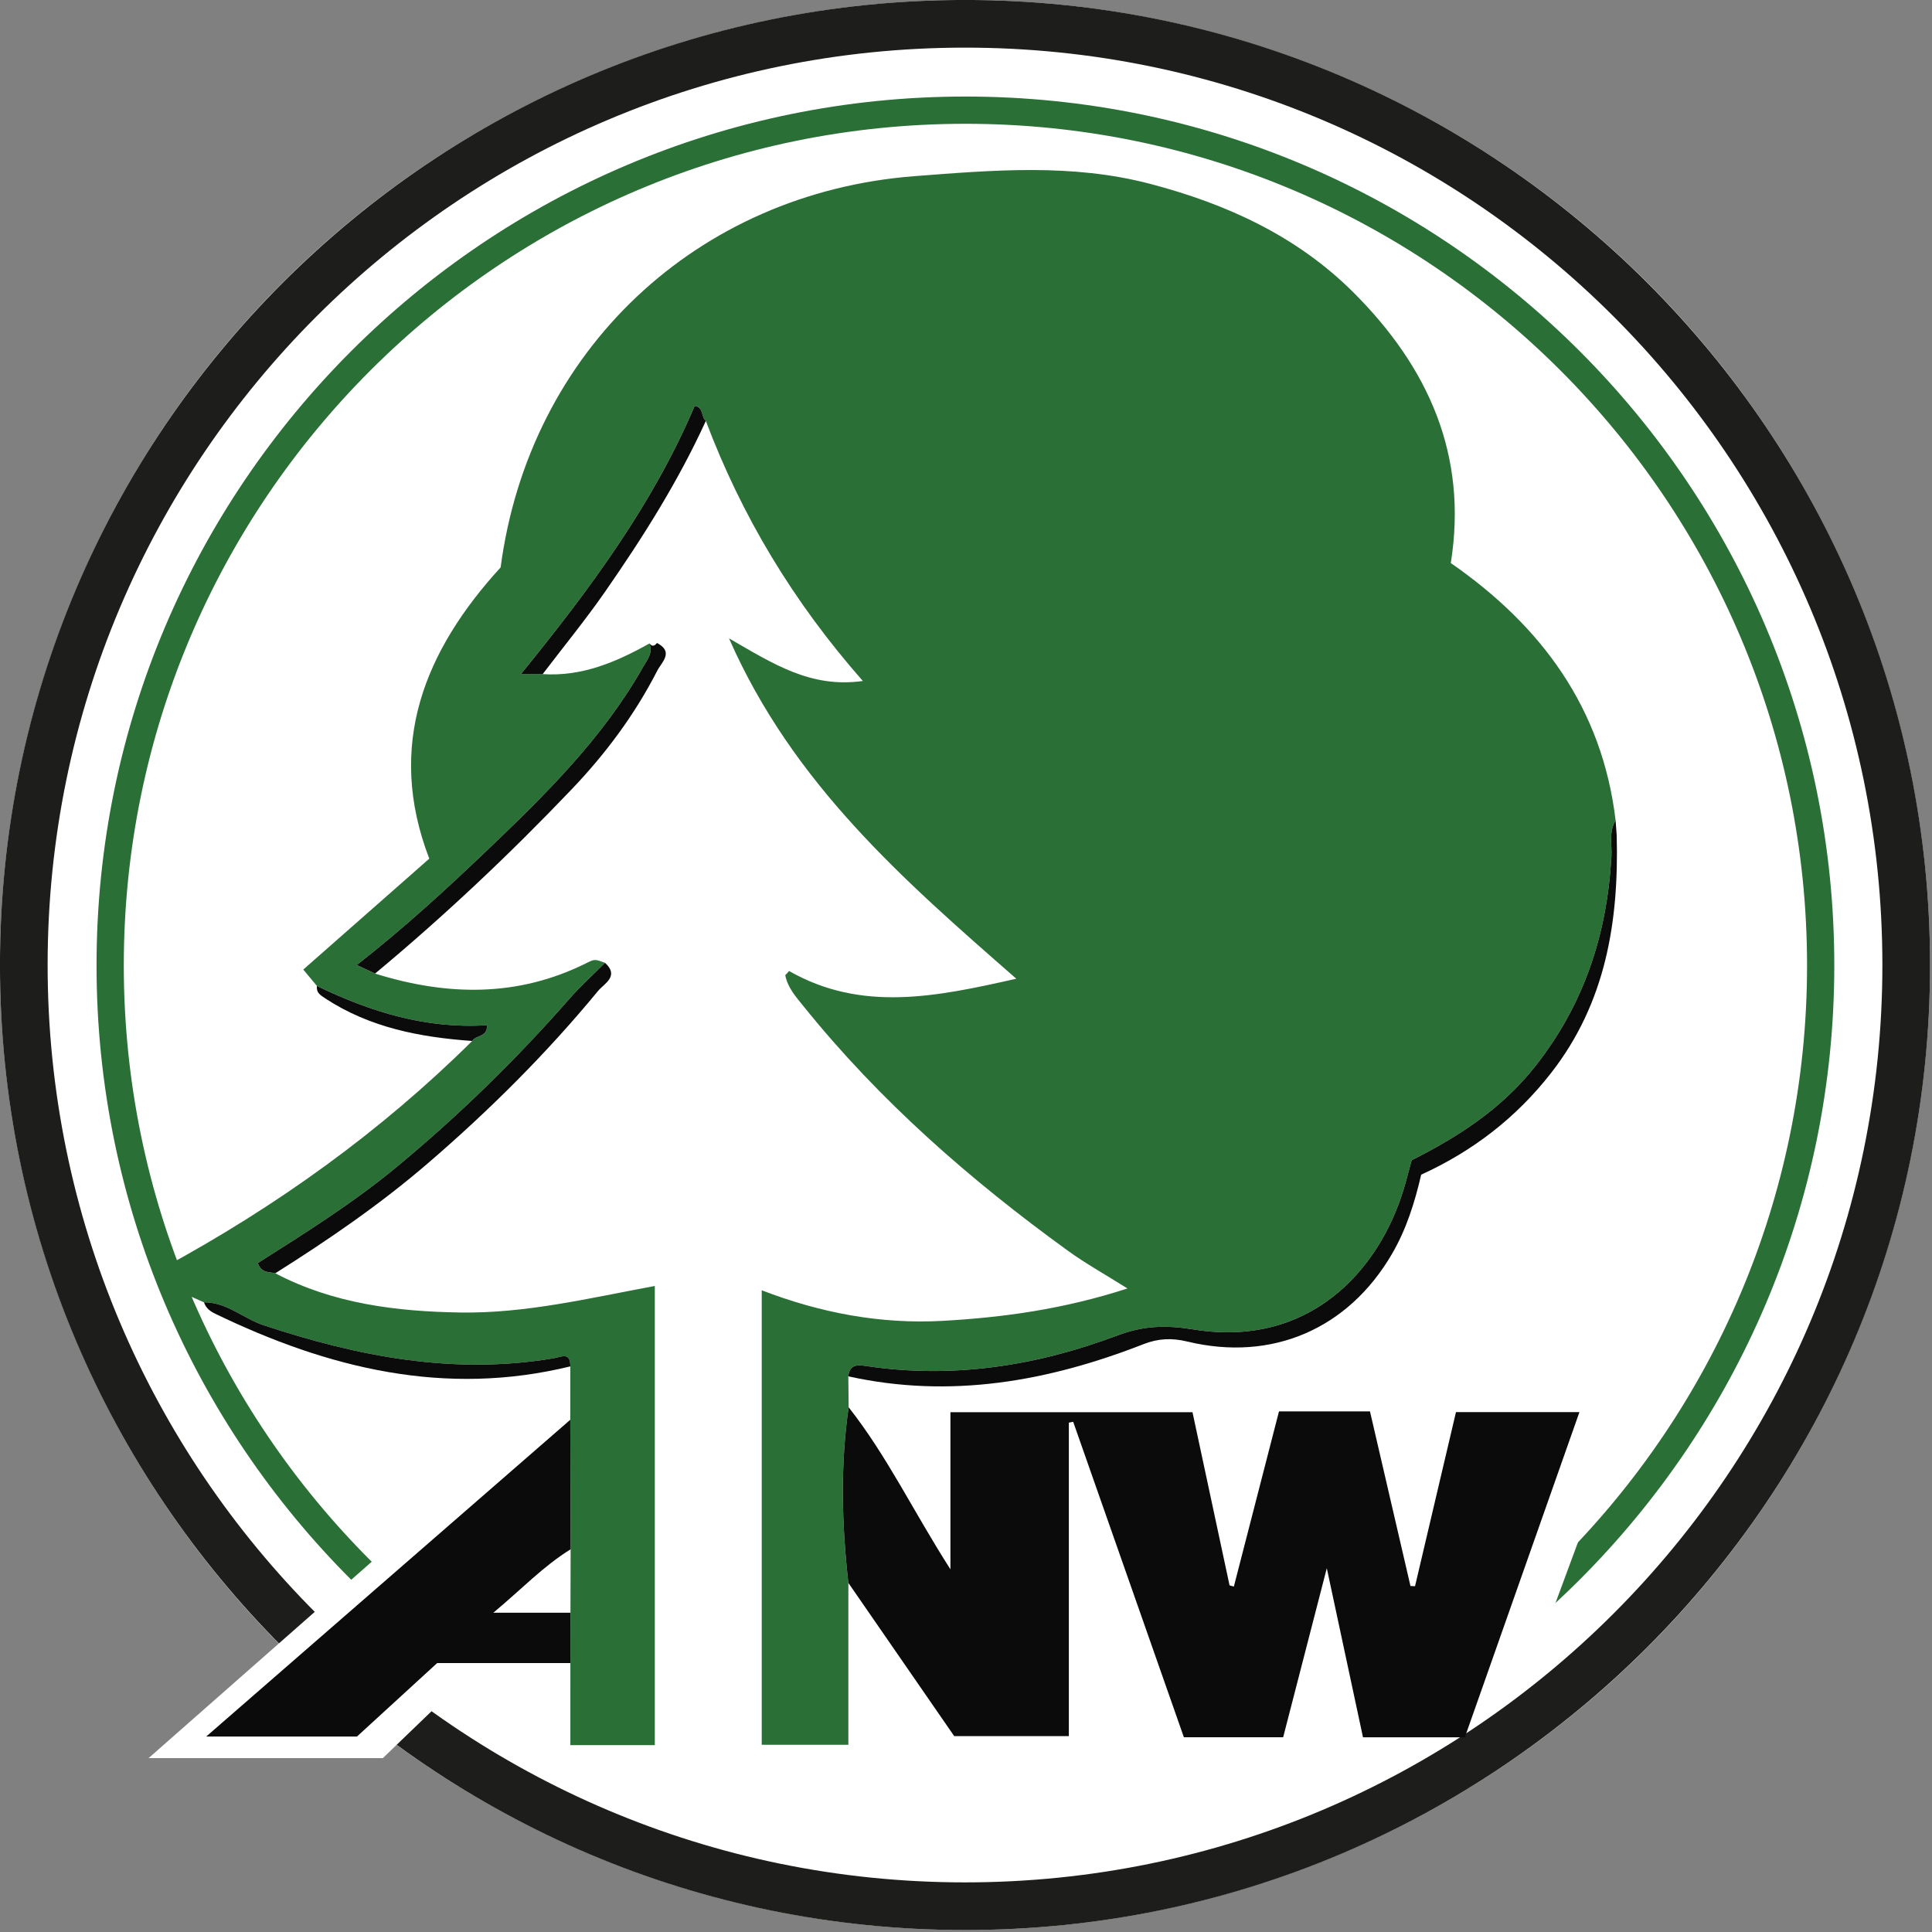
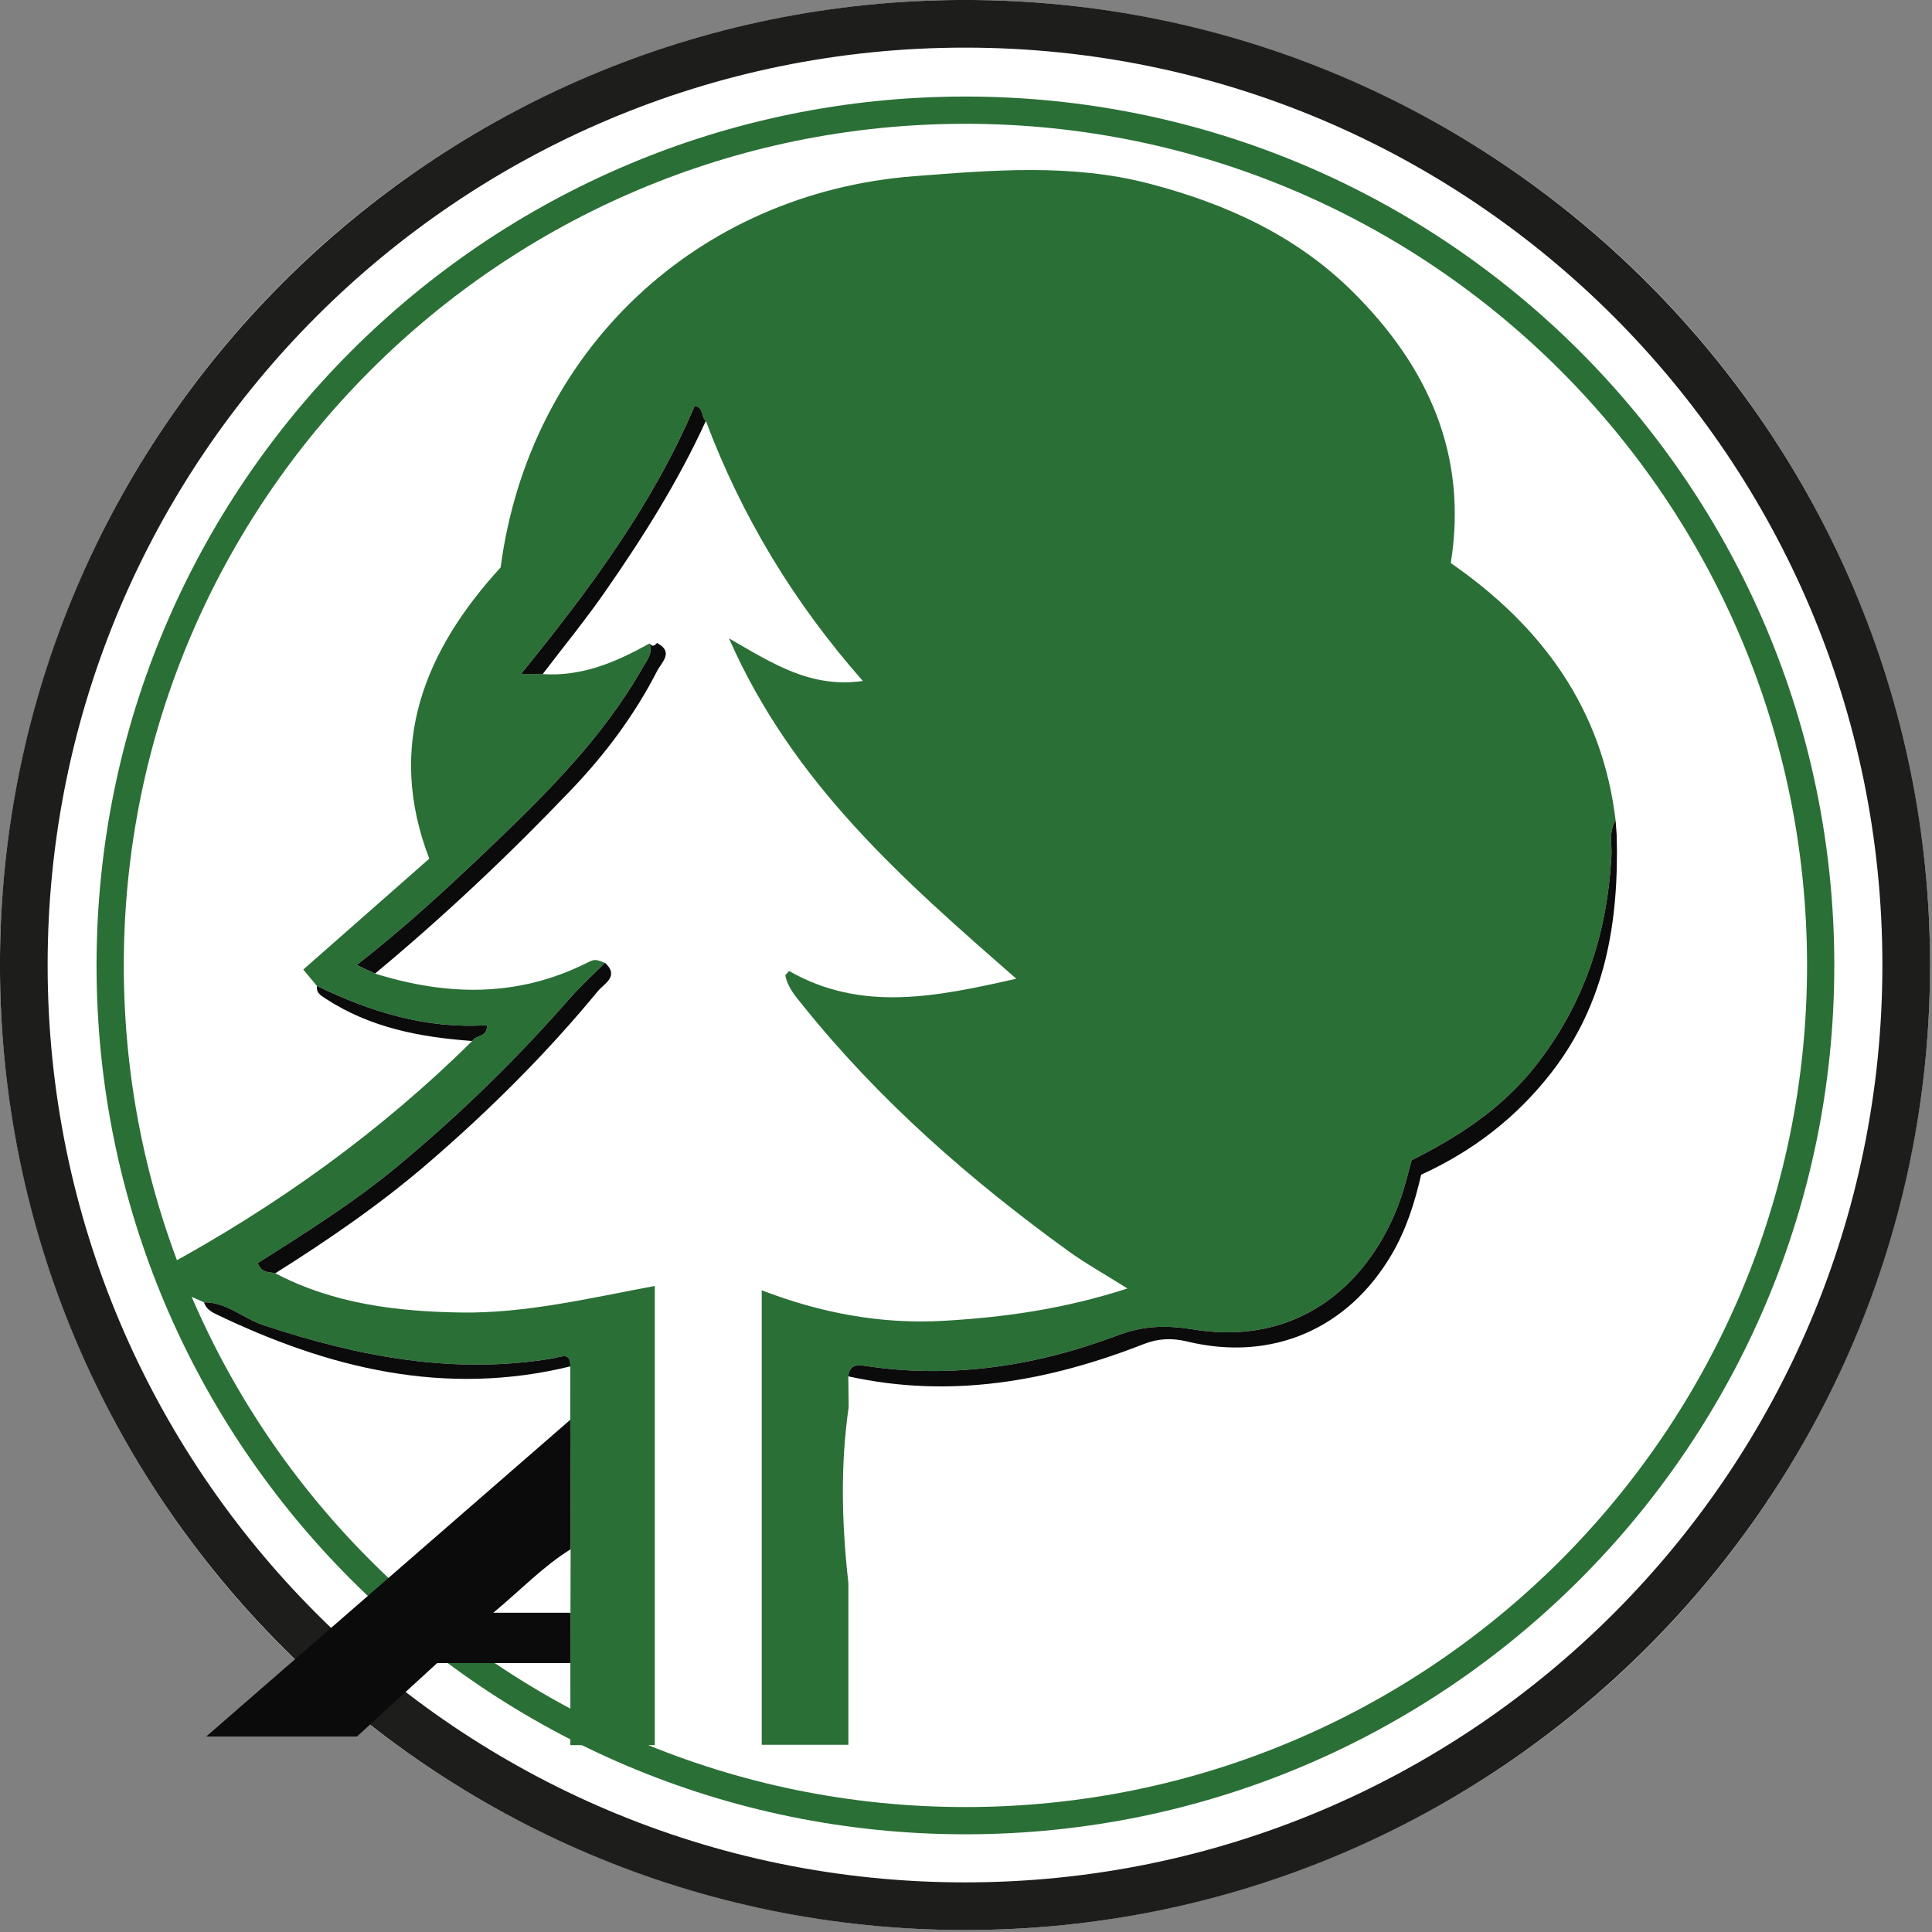
<svg xmlns="http://www.w3.org/2000/svg" clip-rule="evenodd" fill-rule="evenodd" stroke-linejoin="round" stroke-miterlimit="2" viewBox="0 0 1182 1182">
  <rect x="0" y="0" width="1182" height="1182" fill="#808080" stroke="none" />
  <g transform="matrix(1.144 0 0 1.144 -87.878 -90.342)">
    <circle cx="592.894" cy="595.047" fill="#fff" r="516.095" />
    <path d="m592.894 78.952c284.84 0 516.096 231.254 516.096 516.095s-231.256 516.093-516.096 516.093c-284.841 0-516.095-231.252-516.095-516.093s231.254-516.095 516.095-516.095zm0 25.489c-270.773 0-490.606 219.833-490.606 490.606s219.833 490.603 490.606 490.603c270.772 0 490.606-219.83 490.606-490.603s-219.834-490.606-490.606-490.606z" fill="#1d1d1b" />
  </g>
  <path d="m592.894 78.952c284.84 0 516.096 231.254 516.096 516.095s-231.256 516.093-516.096 516.093c-284.841 0-516.095-231.252-516.095-516.093s231.254-516.095 516.095-516.095zm0 16.183c-275.909 0-499.912 224.003-499.912 499.912s224.003 499.913 499.912 499.913c275.908 0 499.916-224.004 499.916-499.913s-224.008-499.912-499.916-499.912z" fill="#2a6f36" transform="matrix(1.03 0 0 1.03 -20.035 -22.253)" />
  <g fill-rule="nonzero">
-     <path d="m188.325-62.53c-34.453-11.102-73.037-25.083-135.742-17.843-31.473 3.634-85.232 42.065-85.232 42.065l-16.334-15.728h-58.113l96.293 84.755 258.693-30.211-12.634-34.139s-19.61-20.095-46.931-28.899z" fill="#fff" transform="matrix(2.466 0 0 -2.466 355.011 942.367)" />
    <path d="m0-311.926v-40.166h-21.495v112.763c14.511-5.597 29.492-8.458 44.994-7.58 15.037.852 29.89 2.894 45.742 8.03-5.783 3.638-10.432 6.216-14.707 9.31-24.306 17.586-46.748 37.216-65.633 60.674-1.89 2.347-3.961 4.621-4.557 7.744.339.323.65.67.935 1.041 17.979-10.263 36.433-6.435 56.39-1.924-28.086 24.548-55.443 48.4-71.281 84.441 10.931-6.292 20.242-12.406 33.203-10.572-17.262 19.611-30.065 40.928-38.954 64.523-1.254.941-.434 3.362-2.78 3.713-10.334-24.346-25.931-45.423-43.111-66.532h5.408c9.737-.653 18.243 2.985 26.472 7.591.967-2.33-.557-4.049-1.555-5.812-9.996-17.657-24.248-31.7-38.748-45.535-10.211-9.742-20.597-19.29-32.302-28.419 2.103-.98 3.326-1.55 4.55-2.12 17.811-5.556 35.36-5.937 52.474 2.612 2.061 1.03 2.094.963 4.58.056-2.945-2.956-6.063-5.759-8.806-8.891-13.172-15.041-27.417-28.944-42.826-41.704-10.862-8.995-22.773-16.455-34.518-23.895.959-2.614 2.858-2.131 4.342-2.533 14.399-7.568 30.113-9.485 45.956-9.734 16.142-.254 31.893 3.552 48.204 6.585v-113.921h-20.949c0 6.974 0 13.668.002 20.359.009 4.163.014 8.328.021 12.493.015 5.248.03 10.497.044 15.746l-.09 32.124c.002 4.417.004 8.834.009 13.246.027 3.697-2.21 2.338-4.214 2.001-24.738-4.159-48.465.449-71.867 8.202-5.039 1.67-9.138 5.722-14.803 5.695-2.276 1.009-4.551 2.016-7.188 3.185-.825 1.456-1.816 3.207-3.019 5.333 28.272 15.33 54.01 33.796 76.747 56.314.865 1.516 3.812.855 3.682 3.922-15.058-.994-28.895 3.282-42.206 9.74-.998 1.198-1.996 2.397-3.38 4.059 10.452 9.199 20.569 18.104 31.259 27.514-10.826 28.157-1.137 51.666 17.702 72.26 7.104 53.853 48.778 92.907 102.624 97.06 19.583 1.51 39.085 3.183 58.433-1.883 19.021-4.982 36.499-12.95 50.575-27.013 18.487-18.472 28.374-40.252 24.101-67.084 22.59-15.665 37.575-36.055 40.889-63.855-1.739-2.802-.874-5.915-1.039-8.892-1.07-19.315-6.771-36.792-18.974-52.2-8.352-10.548-19.152-17.461-30.586-23.207-.738-2.694-1.3-4.94-1.968-7.154-6.149-20.391-23.595-39.514-52.227-34.821-6.716 1.102-12.337.932-18.724-1.475-20.069-7.557-40.851-10.829-62.314-7.622-2.332.348-4.216.441-4.529-2.547.027-2.56.053-5.119.082-7.681-2.093-14.52-1.702-29.041-.07-43.564" fill="#2a6f36" transform="matrix(2.466 0 0 -2.466 519.032 199.211)" />
-     <path d="m0-5.256c-1.632 14.523-2.023 29.044.07 43.564 9.521-12.059 16.123-25.965 25.252-40.199v38.974h60.056c3-14.016 6.096-28.483 9.192-42.95.356-.1.712-.201 1.068-.302 3.738 14.511 7.478 29.022 11.198 43.46h22.572c3.376-14.558 6.711-28.939 10.046-43.32.377-.018.754-.035 1.132-.053 3.356 14.27 6.712 28.538 10.16 43.197h30.628c-9.558-27.129-18.967-53.834-28.426-80.679h-25.272c-2.857 13.348-5.714 26.694-8.979 41.95-3.914-15.164-7.345-28.453-10.825-41.937h-24.633c-9.113 25.968-18.287 52.115-27.463 78.261-.36-.071-.718-.141-1.077-.212v-77.765h-28.443c-8.584 12.427-17.42 25.219-26.256 38.011" fill="#0c0b0c" transform="matrix(2.466 0 0 -2.466 519.032 955.45)" />
    <path d="m0-17.153c-.007-4.165-.012-8.33-.021-12.493-10.947.002-21.891.002-33.05.002-6.608-6.054-13.297-12.181-19.898-18.228h-37.4c30.873 26.863 60.6 52.728 90.325 78.591.028-10.71.058-21.418.09-32.129-6.764-4.181-12.152-9.887-19.18-15.743z" fill="#0c0b0c" transform="matrix(2.466 0 0 -2.466 349.005 944.368)" />
    <path d="m0-132.315c.313 2.988 2.197 2.895 4.529 2.547 21.463-3.207 42.245.065 62.314 7.622 6.387 2.407 12.008 2.577 18.724 1.475 28.632-4.693 46.078 14.43 52.227 34.821.668 2.214 1.23 4.46 1.968 7.154 11.434 5.746 22.234 12.659 30.586 23.207 12.203 15.408 17.904 32.885 18.974 52.2.165 2.977-.7 6.09 1.039 8.892.089-1.225.178-2.453.268-3.679 0 .002.003-.127.003-.127.551-21.26-2.699-41.426-16.265-58.83-8.647-11.093-19.409-19.398-32.246-25.249-1.605-6.957-3.691-13.573-7.256-19.685-10.823-18.553-29.707-26.797-50.73-21.721-3.822.923-7.217.798-10.865-.628-23.687-9.266-47.945-13.602-73.27-7.999" fill="#0c0b0c" transform="matrix(2.466 0 0 -2.466 519.006 515.758)" />
    <path d="m0-76.942c-1.484.402-3.383-.081-4.342 2.533 11.745 7.44 23.656 14.9 34.518 23.895 15.409 12.76 29.654 26.663 42.826 41.704 2.743 3.132 5.861 5.935 8.806 8.891 3.664-3.322-.265-5.2-1.719-6.965-12.765-15.5-26.957-29.622-42.171-42.719-11.852-10.204-24.706-19.021-37.918-27.339" fill="#0c0b0c" transform="matrix(2.466 0 0 -2.466 168.416 589.251)" />
    <path d="m0-82.022c-1.224.57-2.447 1.14-4.549 2.12 11.704 9.129 22.09 18.677 32.301 28.419 14.5 13.835 28.752 27.878 38.748 45.535.999 1.763 2.522 3.482 1.555 5.812 0 0 .036.02.035.019.677-.895 1.279-.607 1.854.117 4.283-2.241 1.154-4.769.06-6.903-5.557-10.846-12.763-20.533-21.167-29.343-15.424-16.171-31.65-31.486-48.837-45.776" fill="#0c0b0c" transform="matrix(2.466 0 0 -2.466 229.46 393.368)" />
    <path d="m0-66.532h-5.408c17.18 21.109 32.777 42.186 43.111 66.532 2.346-.351 1.526-2.772 2.78-3.713-6.846-14.988-15.61-28.865-24.982-42.351-4.879-7.022-10.316-13.658-15.501-20.468" fill="#0c0b0c" transform="matrix(2.466 0 0 -2.466 332.008 248.356)" />
    <path d="m0 23.471c5.666.027 9.764-4.025 14.803-5.695 23.403-7.753 47.13-12.361 71.867-8.202 2.004.337 4.241 1.696 4.214-2.001-31.127-7.6-60.065-.48-88.066 13.042-1.329.643-2.355 1.433-2.818 2.856" fill="#0c0b0c" transform="matrix(2.466 0 0 -2.466 124.802 854.631)" />
    <path d="m20.467-15.312c-1.638 14.703-1.043 29.175 4.927 43.034-2.847 1.148-3.209-1.85-4.927-2.16-3.438-12.46-5.374-24.989-2.229-37.863.368-1.507.61-2.642 2.229-3.011" fill="#0c0b0c" transform="matrix(.824 -2.324 2.324 .824 212.606 663.377)" />
  </g>
</svg>